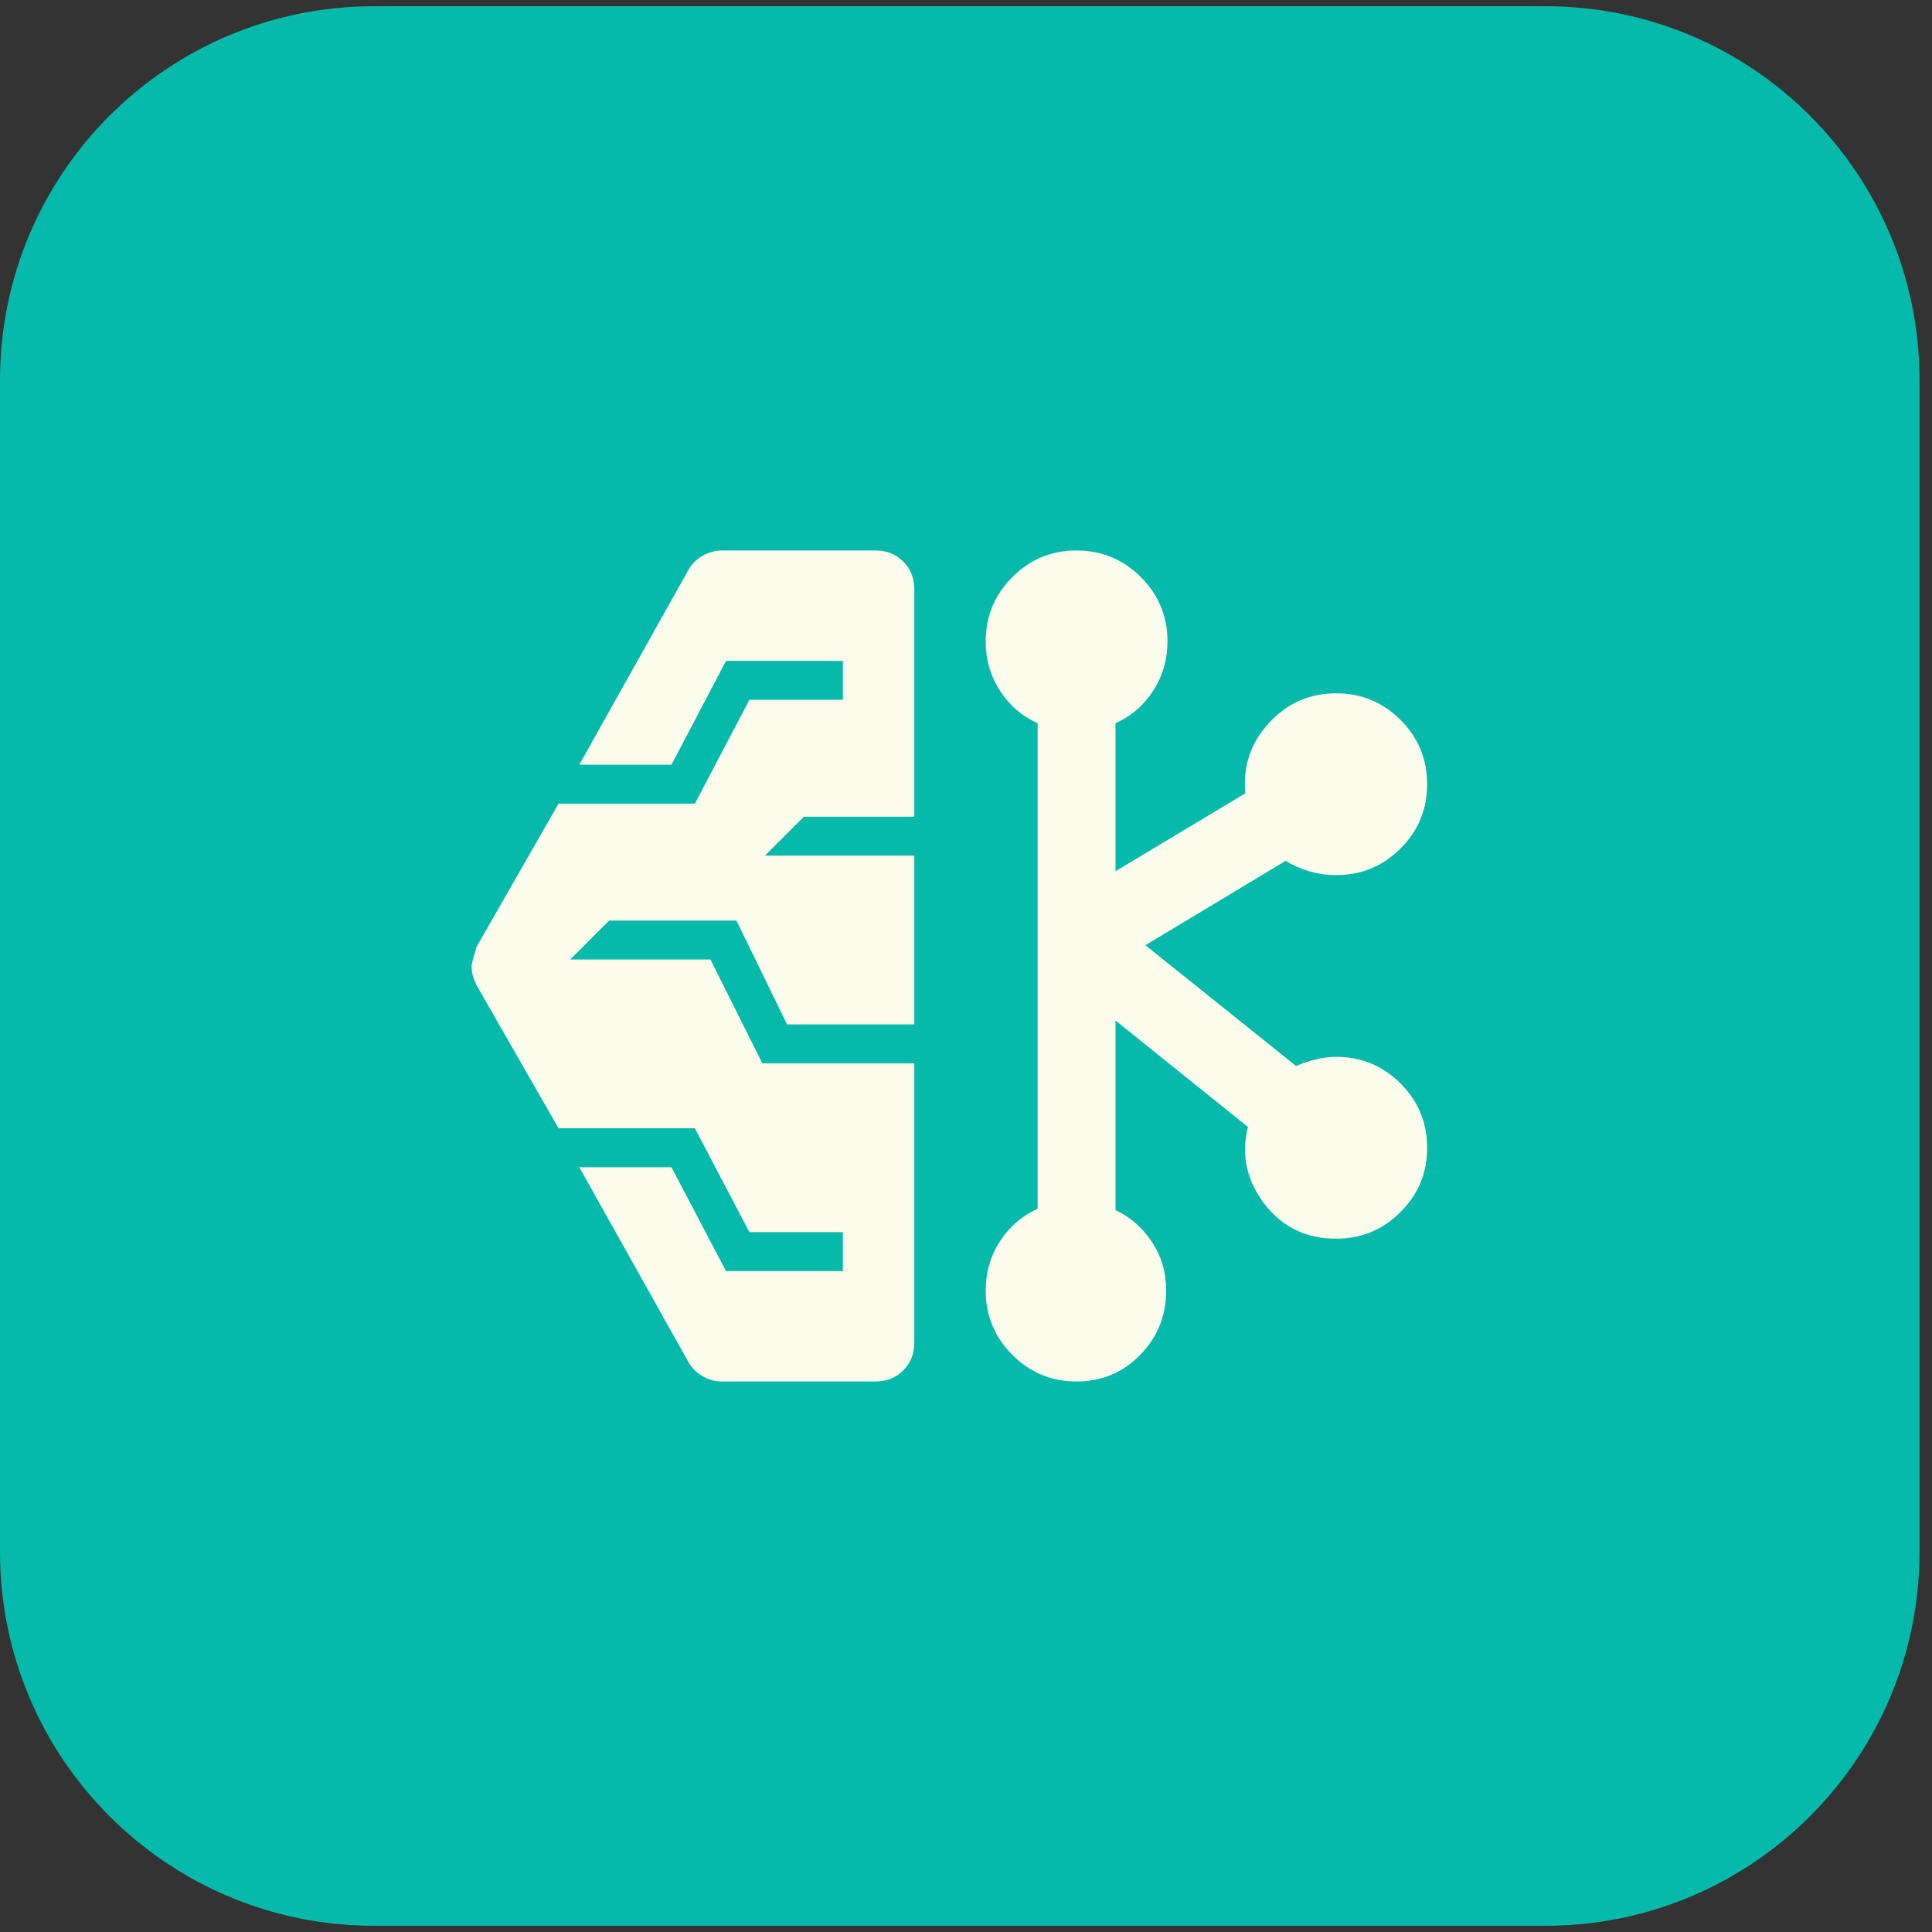
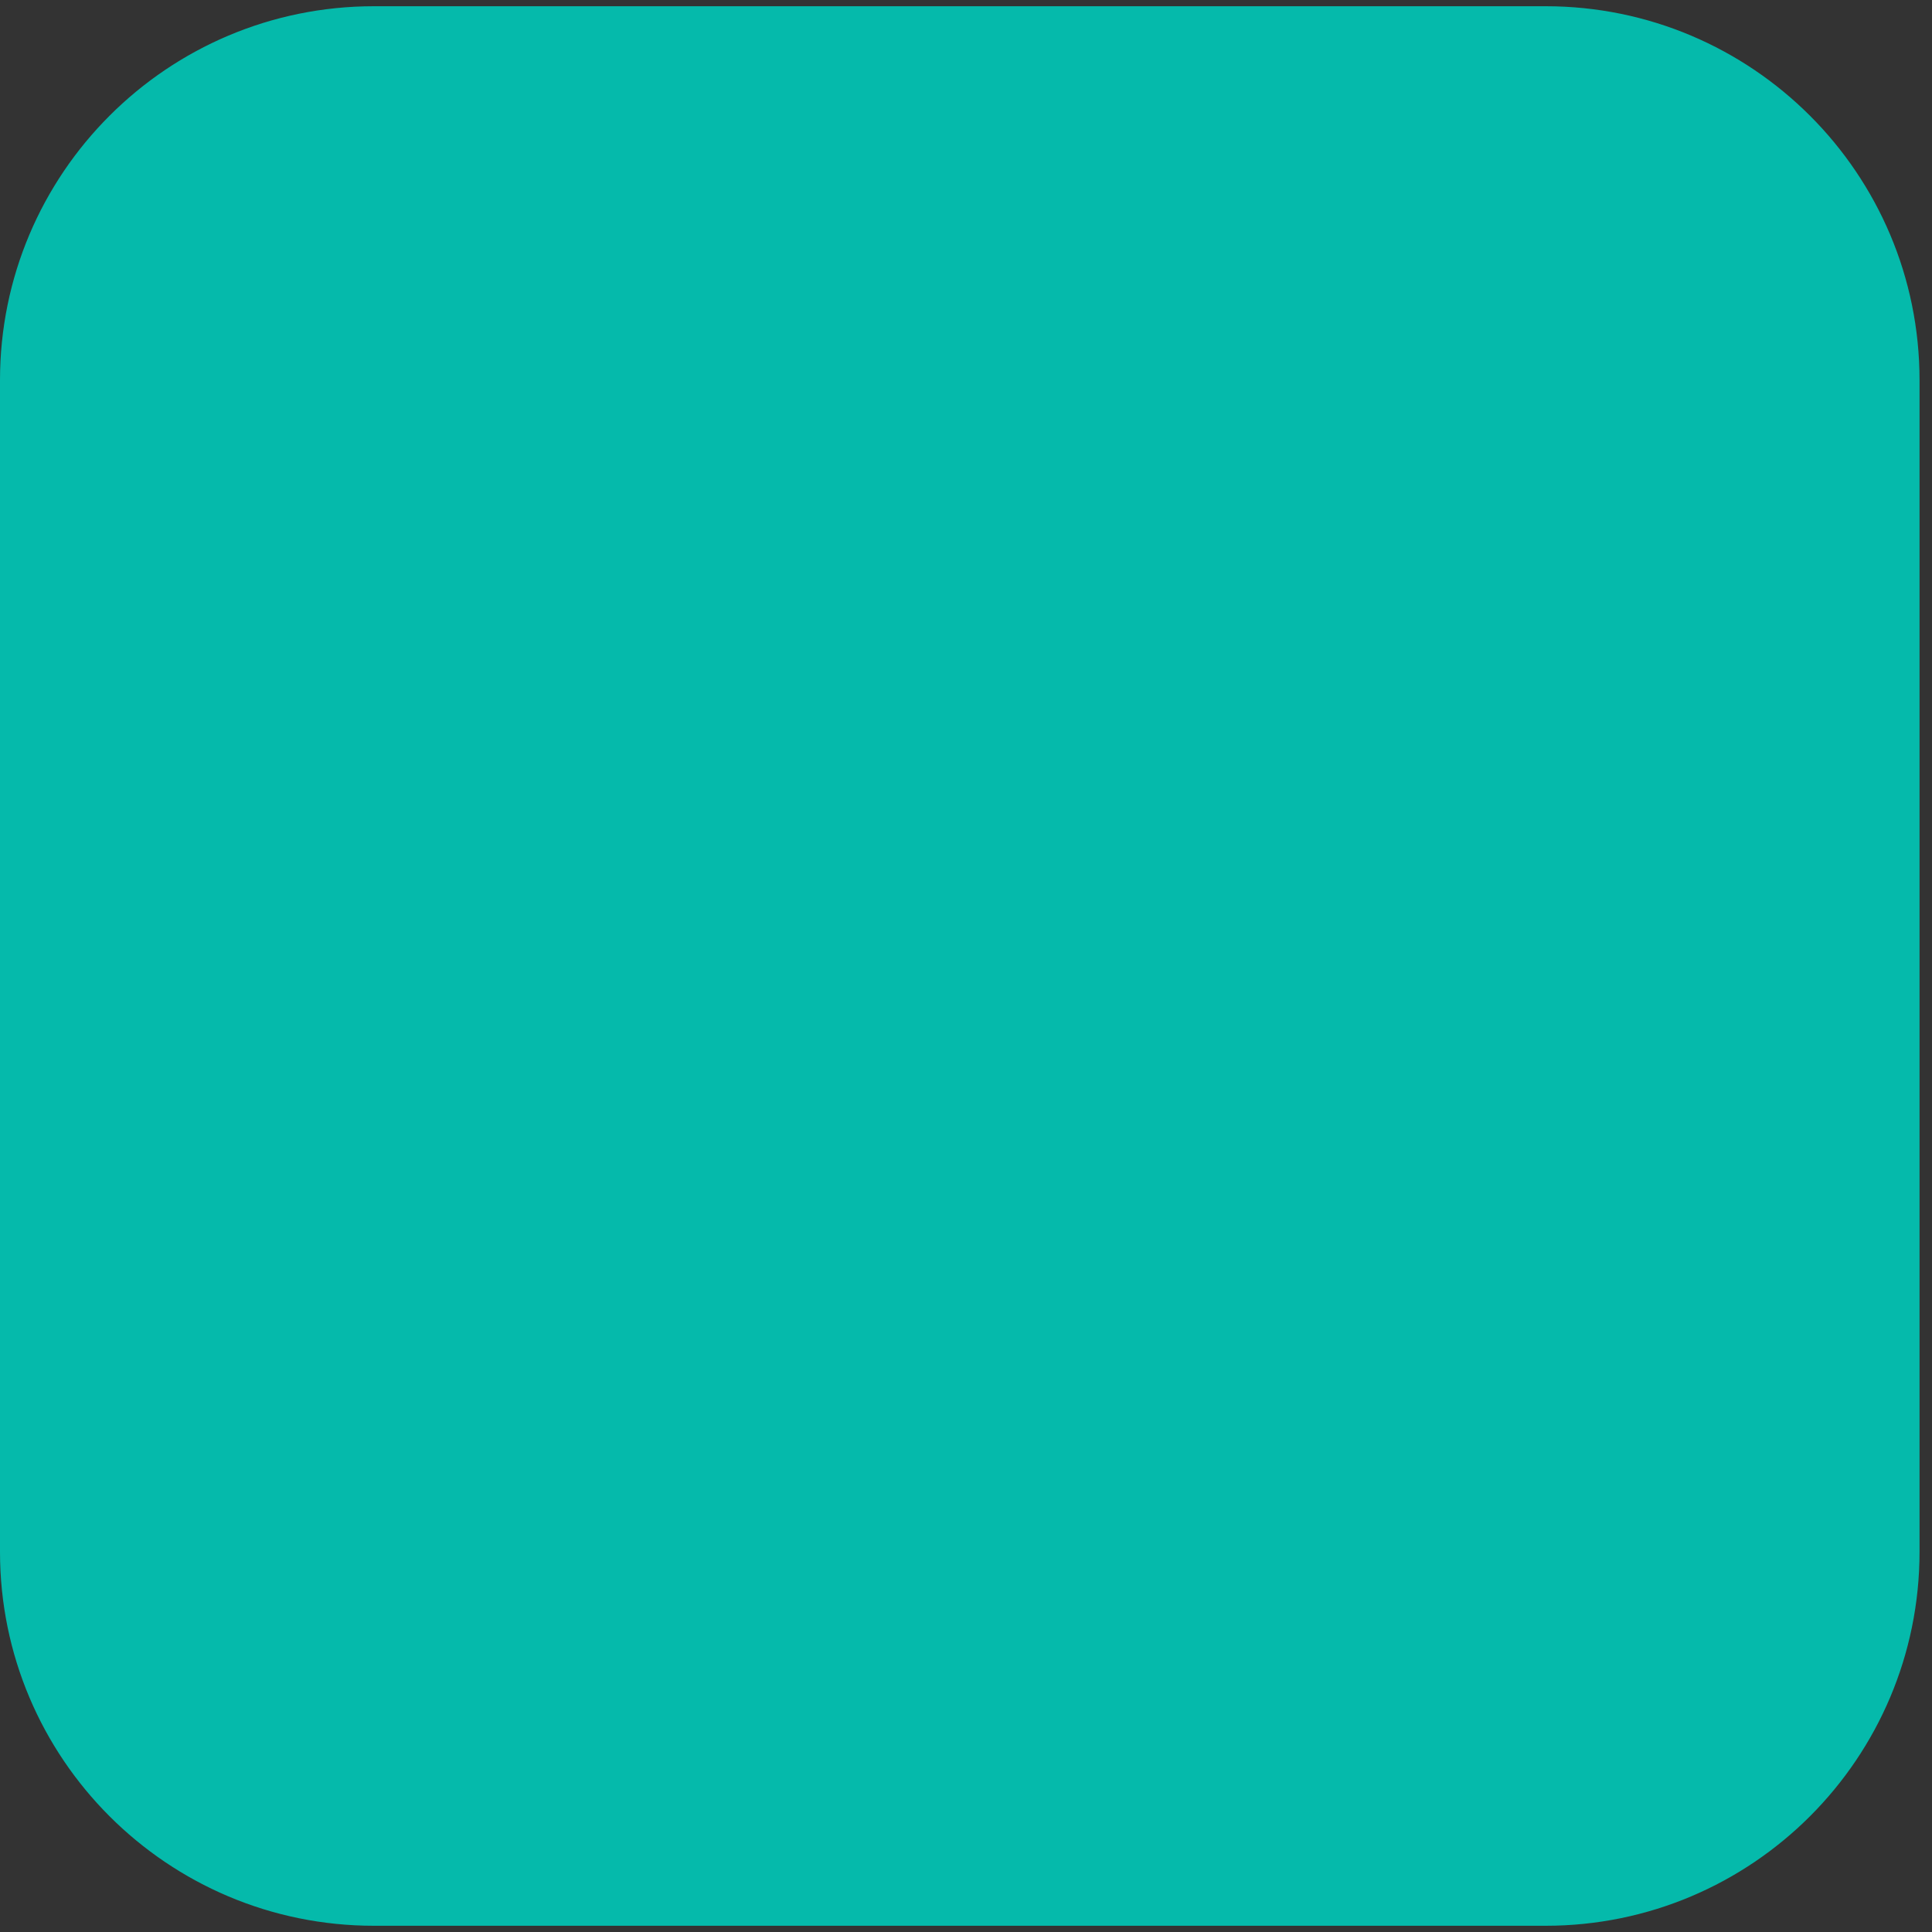
<svg xmlns="http://www.w3.org/2000/svg" width="62" height="62" viewBox="0 0 62 62" fill="none">
  <rect x="0" y="0" width="62" height="62" fill="#333333" stroke="none" />
  <path d="M12 0.7H49.6C55.951 0.7 61.1 5.849 61.1 12.2V49.8C61.1 56.151 55.951 61.3 49.6 61.3H12C5.649 61.3 0.5 56.151 0.5 49.8V12.2C0.5 5.849 5.649 0.7 12 0.7Z" fill="#05BAAB" />
  <path d="M12 0.7H49.6C55.951 0.7 61.1 5.849 61.1 12.2V49.8C61.1 56.151 55.951 61.3 49.6 61.3H12C5.649 61.3 0.5 56.151 0.5 49.8V12.2C0.5 5.849 5.649 0.7 12 0.7Z" stroke="#05BAAB" />
  <mask id="mask0_1_3190" style="mask-type:alpha" maskUnits="userSpaceOnUse" x="10" y="11" width="41" height="40">
-     <rect x="10.933" y="11.133" width="39.734" height="39.734" fill="#FCFCED" stroke="#FCFCED" stroke-width="0.266" />
-   </mask>
+     </mask>
  <g mask="url(#mask0_1_3190)">
    <path d="M23.174 44.333C22.952 44.333 22.744 44.277 22.549 44.166C22.355 44.055 22.202 43.902 22.091 43.708L18.591 37.458H21.549L23.299 40.791H27.049V39.541H24.049L22.299 36.208H17.924L15.299 31.625C15.244 31.514 15.202 31.409 15.174 31.312C15.147 31.215 15.133 31.111 15.133 31C15.133 30.944 15.188 30.736 15.299 30.375L17.924 25.791H22.299L24.049 22.458H27.049V21.208H23.299L21.549 24.541H18.591L22.091 18.291C22.202 18.097 22.355 17.944 22.549 17.833C22.744 17.722 22.952 17.666 23.174 17.666H28.091C28.452 17.666 28.751 17.784 28.987 18.02C29.223 18.256 29.341 18.555 29.341 18.916V26.208H25.799L24.549 27.458H29.341V32.875H25.258L23.633 29.541H19.549L18.299 30.791H22.799L24.466 34.125H29.341V43.083C29.341 43.444 29.223 43.743 28.987 43.979C28.751 44.215 28.452 44.333 28.091 44.333H23.174ZM34.549 44.333C33.744 44.333 33.056 44.048 32.487 43.479C31.917 42.909 31.633 42.222 31.633 41.416C31.633 40.833 31.785 40.305 32.091 39.833C32.397 39.361 32.799 39.014 33.299 38.791V23.208C32.799 22.986 32.397 22.639 32.091 22.166C31.785 21.694 31.633 21.166 31.633 20.583C31.633 19.777 31.917 19.09 32.487 18.52C33.056 17.951 33.744 17.666 34.549 17.666C35.355 17.666 36.042 17.951 36.612 18.52C37.181 19.09 37.466 19.777 37.466 20.583C37.466 21.166 37.313 21.694 37.008 22.166C36.702 22.639 36.299 22.986 35.799 23.208V27.958L39.966 25.458C39.883 24.597 40.133 23.847 40.716 23.208C41.299 22.569 42.022 22.25 42.883 22.25C43.688 22.25 44.376 22.534 44.945 23.104C45.515 23.673 45.799 24.361 45.799 25.166C45.799 25.972 45.515 26.659 44.945 27.229C44.376 27.798 43.688 28.083 42.883 28.083C42.577 28.083 42.285 28.041 42.008 27.958C41.73 27.875 41.48 27.764 41.258 27.625L36.758 30.333L41.591 34.208C41.785 34.125 41.994 34.055 42.216 34C42.438 33.944 42.66 33.916 42.883 33.916C43.688 33.916 44.376 34.201 44.945 34.77C45.515 35.34 45.799 36.027 45.799 36.833C45.799 37.639 45.515 38.326 44.945 38.895C44.376 39.465 43.688 39.75 42.883 39.75C41.91 39.75 41.14 39.375 40.57 38.625C40.001 37.875 39.827 37.055 40.049 36.166L35.799 32.75V38.833C36.272 39.055 36.66 39.395 36.966 39.854C37.272 40.312 37.424 40.833 37.424 41.416C37.424 42.222 37.147 42.909 36.591 43.479C36.035 44.048 35.355 44.333 34.549 44.333Z" fill="#FCFCED" />
  </g>
</svg>